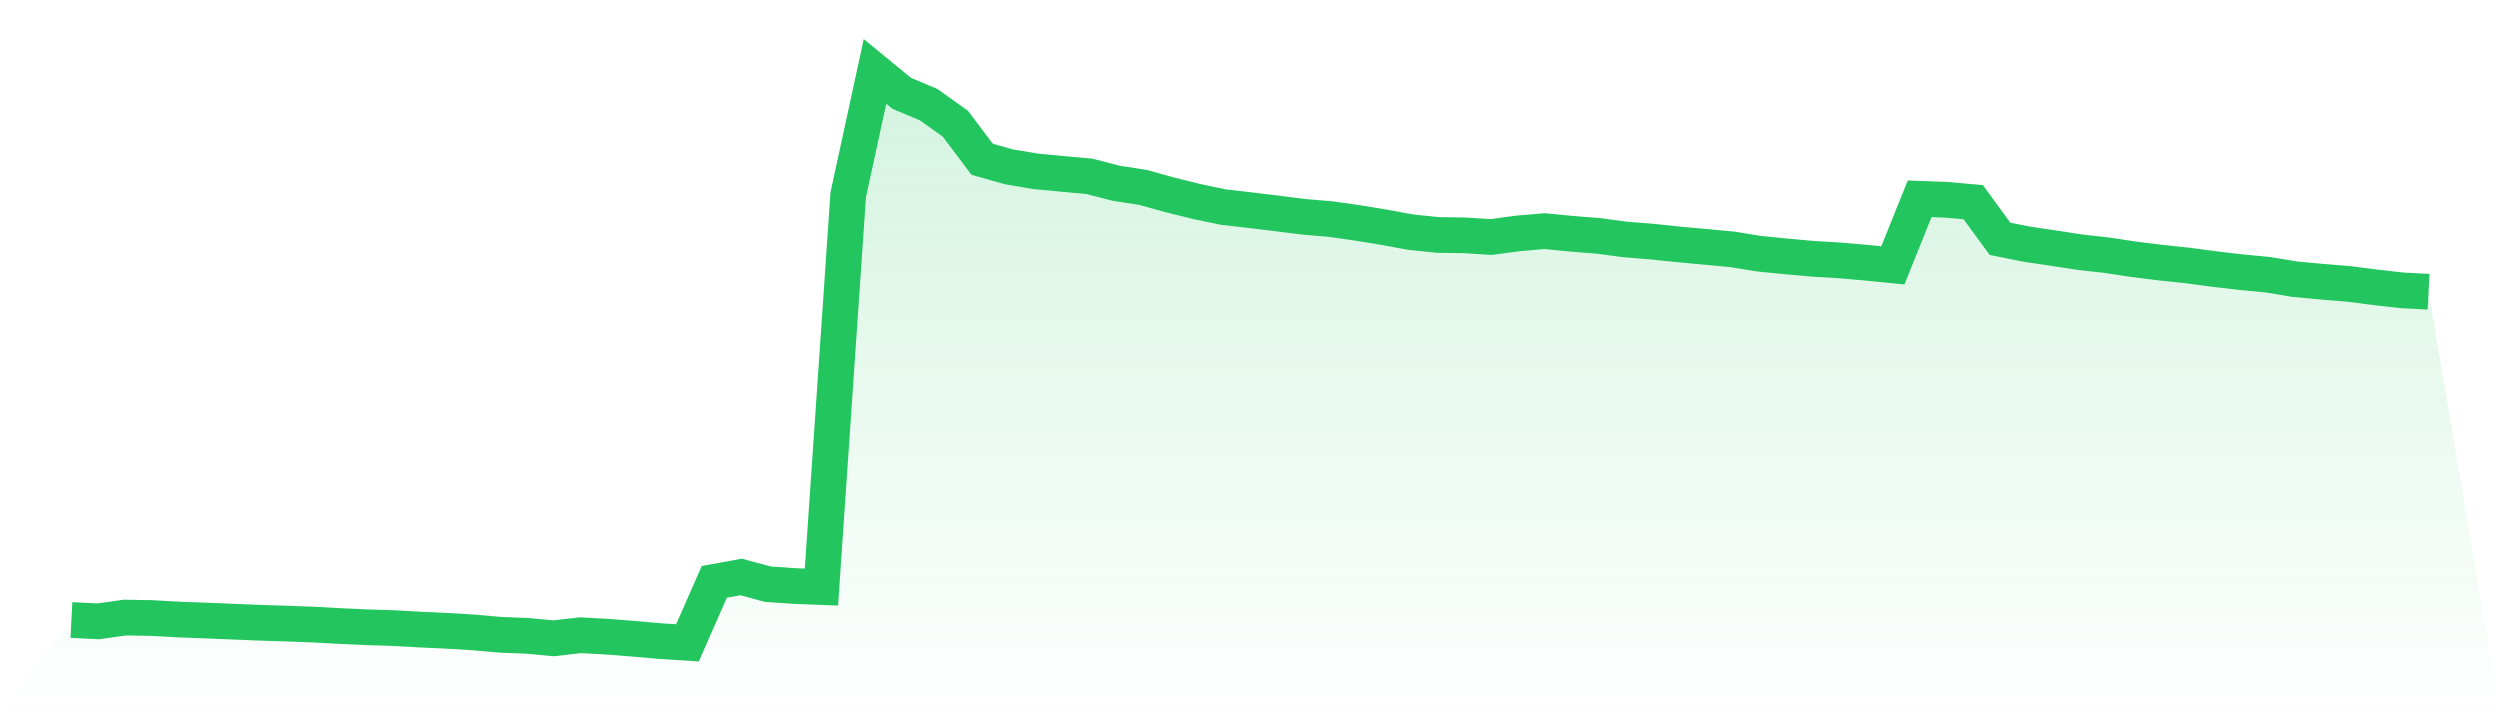
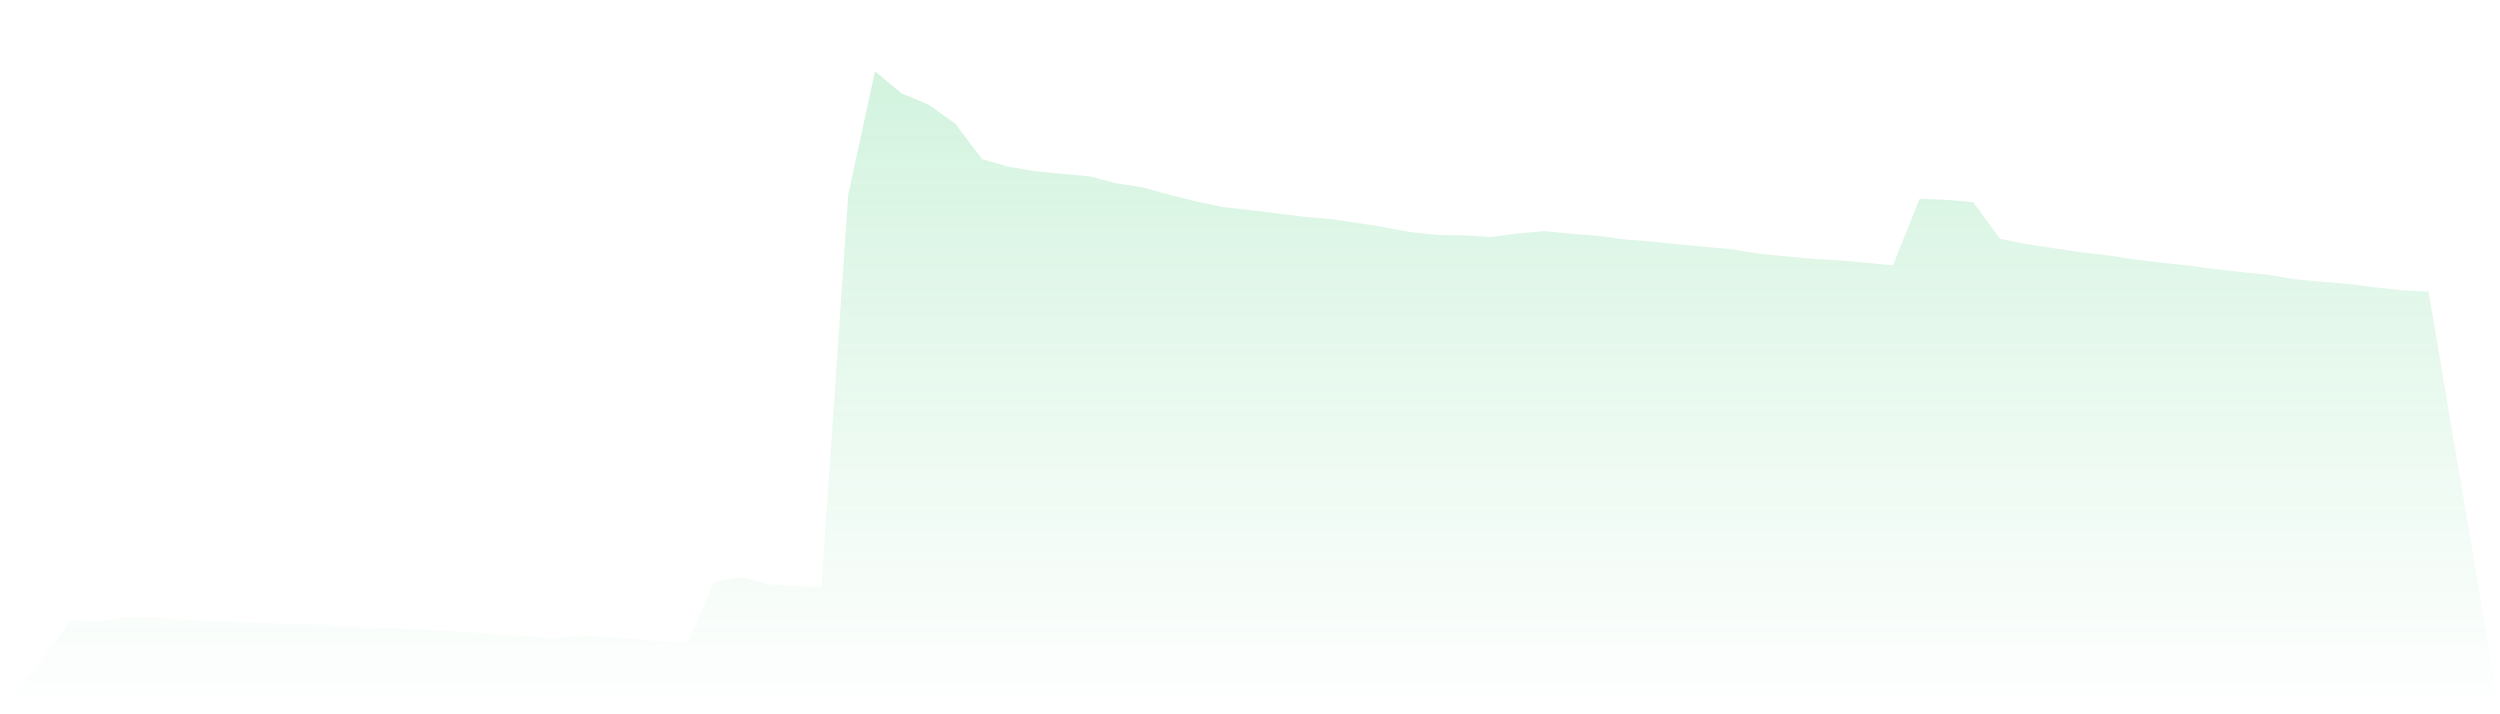
<svg xmlns="http://www.w3.org/2000/svg" viewBox="0 0 140 40">
  <defs>
    <linearGradient id="gradient" x1="0" x2="0" y1="0" y2="1">
      <stop offset="0%" stop-color="#22c55e" stop-opacity="0.2" />
      <stop offset="100%" stop-color="#22c55e" stop-opacity="0" />
    </linearGradient>
  </defs>
  <path d="M4,34.72 L4,34.72 L5.5,34.795 L7,34.584 L8.5,34.61 L10,34.693 L11.5,34.75 L13,34.811 L14.5,34.871 L16,34.919 L17.5,34.975 L19,35.055 L20.5,35.125 L22,35.172 L23.5,35.254 L25,35.324 L26.5,35.414 L28,35.547 L29.5,35.605 L31,35.745 L32.5,35.573 L34,35.655 L35.5,35.772 L37,35.904 L38.5,36 L40,32.583 L41.5,32.31 L43,32.715 L44.5,32.817 L46,32.874 L47.5,10.911 L49,4 L50.5,5.231 L52,5.859 L53.5,6.927 L55,8.918 L56.5,9.343 L58,9.595 L59.5,9.738 L61,9.873 L62.5,10.261 L64,10.494 L65.5,10.909 L67,11.282 L68.5,11.596 L70,11.768 L71.5,11.951 L73,12.14 L74.5,12.267 L76,12.479 L77.5,12.725 L79,13.001 L80.5,13.156 L82,13.178 L83.5,13.273 L85,13.071 L86.5,12.943 L88,13.09 L89.5,13.207 L91,13.409 L92.5,13.529 L94,13.687 L95.5,13.823 L97,13.963 L98.5,14.206 L100,14.355 L101.5,14.491 L103,14.581 L104.5,14.711 L106,14.86 L107.5,11.132 L109,11.189 L110.5,11.321 L112,13.373 L113.5,13.674 L115,13.895 L116.5,14.126 L118,14.293 L119.5,14.522 L121,14.708 L122.5,14.866 L124,15.066 L125.5,15.24 L127,15.385 L128.5,15.634 L130,15.774 L131.5,15.896 L133,16.089 L134.5,16.258 L136,16.338 L140,40 L0,40 z" fill="url(#gradient)" />
-   <path d="M4,34.72 L4,34.72 L5.5,34.795 L7,34.584 L8.5,34.61 L10,34.693 L11.5,34.75 L13,34.811 L14.5,34.871 L16,34.919 L17.5,34.975 L19,35.055 L20.5,35.125 L22,35.172 L23.5,35.254 L25,35.324 L26.5,35.414 L28,35.547 L29.5,35.605 L31,35.745 L32.5,35.573 L34,35.655 L35.5,35.772 L37,35.904 L38.5,36 L40,32.583 L41.5,32.31 L43,32.715 L44.5,32.817 L46,32.874 L47.5,10.911 L49,4 L50.5,5.231 L52,5.859 L53.5,6.927 L55,8.918 L56.5,9.343 L58,9.595 L59.5,9.738 L61,9.873 L62.5,10.261 L64,10.494 L65.5,10.909 L67,11.282 L68.5,11.596 L70,11.768 L71.5,11.951 L73,12.14 L74.5,12.267 L76,12.479 L77.5,12.725 L79,13.001 L80.5,13.156 L82,13.178 L83.5,13.273 L85,13.071 L86.5,12.943 L88,13.09 L89.5,13.207 L91,13.409 L92.5,13.529 L94,13.687 L95.5,13.823 L97,13.963 L98.5,14.206 L100,14.355 L101.5,14.491 L103,14.581 L104.5,14.711 L106,14.86 L107.5,11.132 L109,11.189 L110.5,11.321 L112,13.373 L113.5,13.674 L115,13.895 L116.5,14.126 L118,14.293 L119.5,14.522 L121,14.708 L122.5,14.866 L124,15.066 L125.5,15.24 L127,15.385 L128.5,15.634 L130,15.774 L131.5,15.896 L133,16.089 L134.5,16.258 L136,16.338" fill="none" stroke="#22c55e" stroke-width="2" />
</svg>